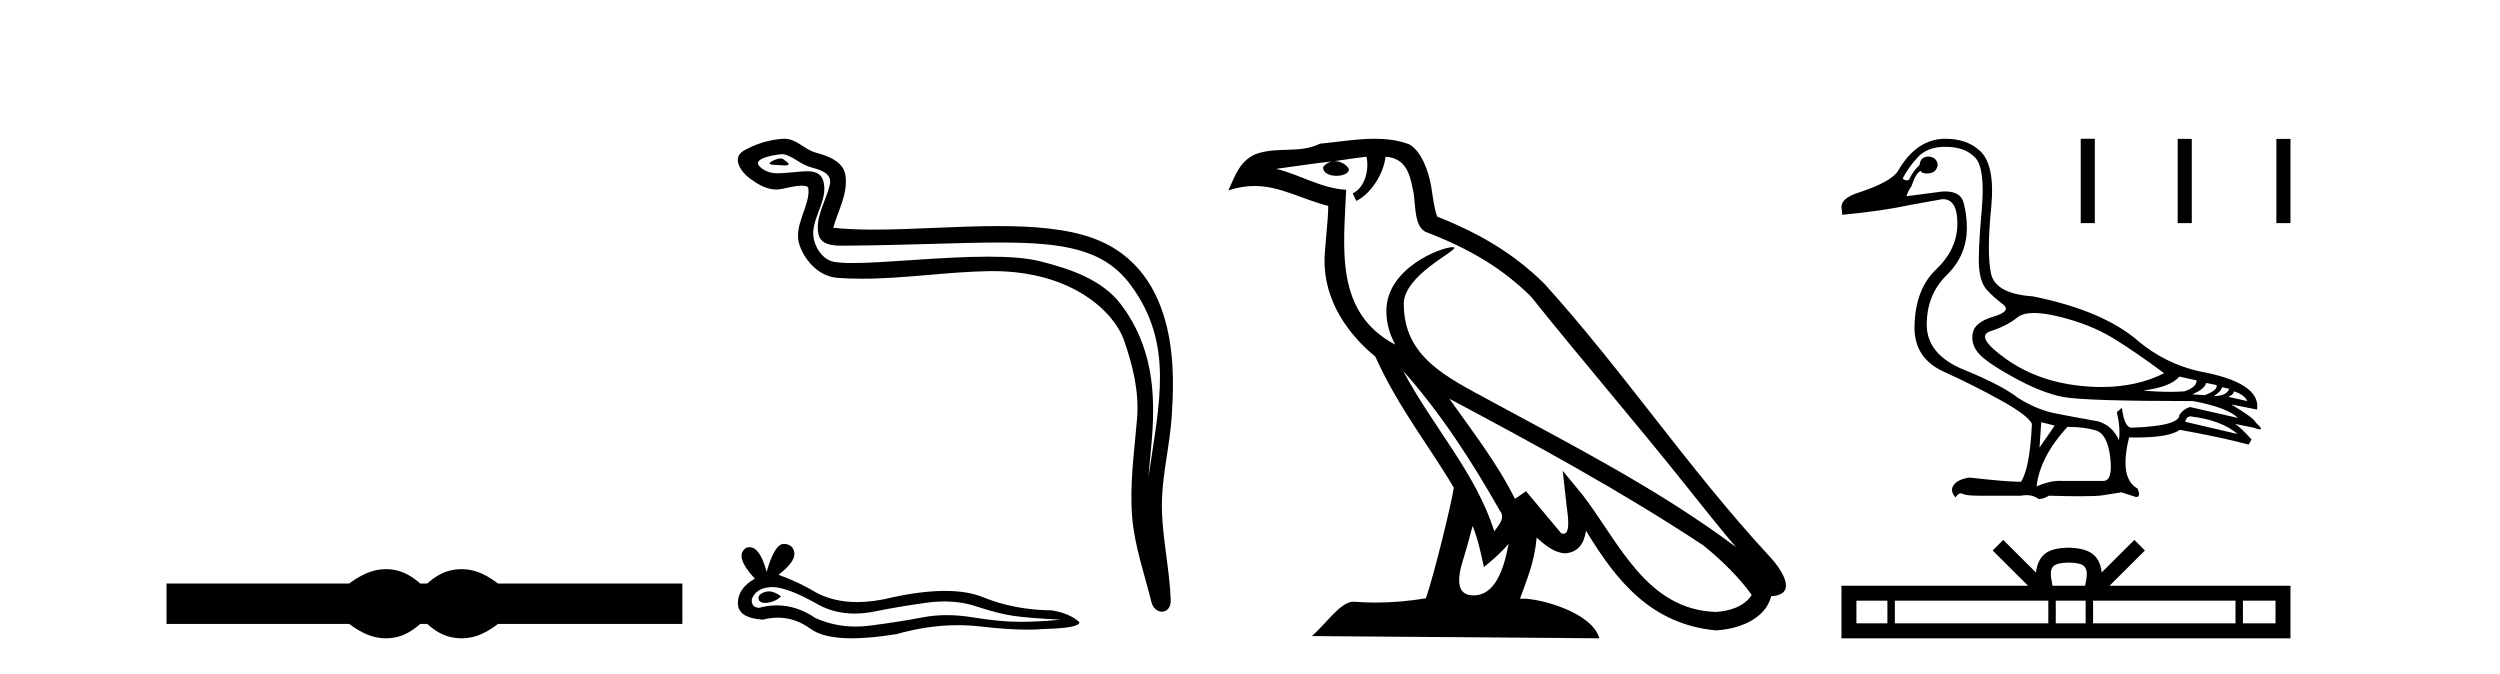
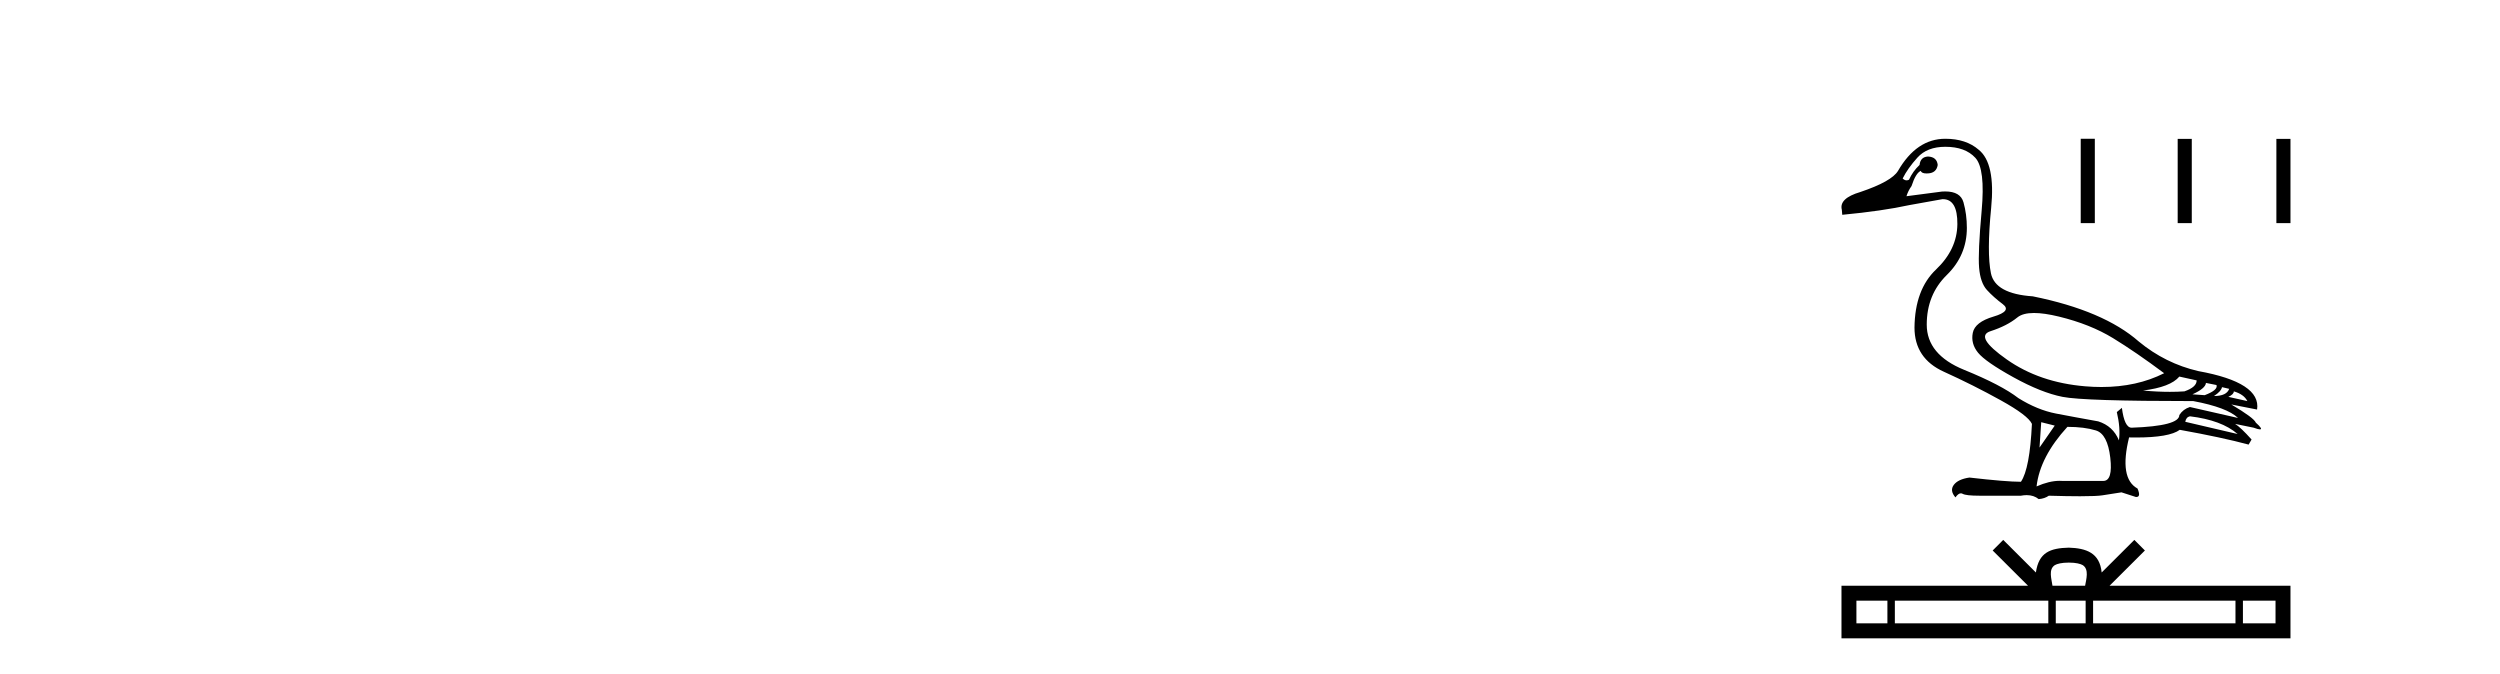
<svg xmlns="http://www.w3.org/2000/svg" width="152.0" height="41.0">
-   <path d="M 23.467 34.605 C 23.233 34.605 22.999 34.634 22.763 34.692 C 22.291 34.808 21.78 35.07 21.228 35.479 L 10.124 35.479 L 10.124 37.935 L 21.228 37.935 C 21.78 38.344 22.291 38.607 22.763 38.723 C 22.999 38.78 23.233 38.809 23.467 38.809 C 23.701 38.809 23.933 38.78 24.164 38.723 C 24.627 38.607 25.09 38.344 25.552 37.935 L 25.979 37.935 C 26.424 38.344 26.883 38.607 27.354 38.723 C 27.59 38.78 27.826 38.809 28.061 38.809 C 28.297 38.809 28.533 38.78 28.769 38.723 C 29.24 38.607 29.743 38.344 30.277 37.935 L 41.488 37.935 L 41.488 35.479 L 30.277 35.479 C 29.743 35.07 29.24 34.808 28.769 34.692 C 28.533 34.634 28.297 34.605 28.061 34.605 C 27.826 34.605 27.59 34.634 27.354 34.692 C 26.883 34.808 26.424 35.07 25.979 35.479 L 25.552 35.479 C 25.09 35.07 24.627 34.808 24.164 34.692 C 23.933 34.634 23.701 34.605 23.467 34.605 Z" style="fill:#000000;stroke:none" />
-   <path d="M 47.486 9.632 C 47.159 9.632 46.355 10.019 47.109 10.022 C 47.232 10.023 47.504 10.06 47.705 10.06 C 47.945 10.06 48.085 10.007 47.753 9.779 C 47.673 9.723 47.6 9.635 47.498 9.632 C 47.494 9.632 47.49 9.632 47.486 9.632 ZM 47.613 9.372 C 47.626 9.372 47.635 9.373 47.64 9.374 C 48.221 9.508 48.68 9.997 49.284 10.165 C 49.792 10.307 50.626 10.495 50.452 11.239 C 50.219 12.232 49.552 13.192 49.761 14.231 C 49.892 14.881 50.617 14.938 51.203 14.938 C 51.3 14.938 51.394 14.936 51.48 14.936 C 55.305 14.906 58.342 14.745 60.779 14.745 C 64.774 14.745 67.155 15.178 68.748 17.333 C 71.39 20.907 70.486 24.482 69.829 28.995 C 70.013 26.332 70.896 22.137 68.159 18.515 C 67.002 16.984 65.042 16.341 63.238 15.886 C 62.41 15.677 61.304 15.605 60.083 15.605 C 57.265 15.605 53.84 15.993 51.848 15.993 C 51.374 15.993 50.981 15.971 50.697 15.917 C 49.929 15.77 49.382 14.824 49.449 14.04 C 49.539 13 50.359 12.035 50.051 10.985 C 49.914 10.517 49.507 10.412 49.064 10.412 C 48.746 10.412 48.411 10.466 48.143 10.48 C 47.854 10.494 47.57 10.536 47.292 10.536 C 46.926 10.536 46.57 10.464 46.229 10.163 C 45.579 9.592 47.353 9.372 47.613 9.372 ZM 47.701 8.437 C 47.681 8.437 47.661 8.437 47.64 8.438 C 46.797 8.479 45.948 8.739 45.218 9.163 C 44.455 9.607 45.068 10.467 45.584 10.846 C 46.06 11.195 46.593 11.522 47.192 11.522 C 47.307 11.522 47.425 11.51 47.545 11.484 C 47.85 11.416 48.389 11.289 48.757 11.289 C 48.974 11.289 49.131 11.333 49.148 11.459 C 49.283 12.494 48.18 13.749 48.625 14.945 C 48.99 15.925 49.825 16.816 50.941 16.896 C 51.43 16.931 51.918 16.946 52.406 16.946 C 54.979 16.946 57.538 16.53 60.11 16.486 C 60.192 16.485 60.274 16.484 60.355 16.484 C 65.283 16.484 67.763 19.058 68.328 20.657 C 68.875 22.206 69.27 23.828 69.131 25.477 C 68.965 27.461 68.673 29.462 68.836 31.447 C 68.979 33.198 69.587 34.897 70.003 36.595 C 70.1 36.992 70.381 37.19 70.644 37.19 C 70.932 37.19 71.198 36.953 71.179 36.479 C 71.092 34.291 70.589 32.421 70.647 30.403 C 70.696 28.668 71.141 26.998 71.243 25.259 C 71.361 23.241 71.923 16.447 66.42 14.469 C 64.836 13.9 62.828 13.746 60.698 13.746 C 58.178 13.746 55.489 13.961 53.136 13.961 C 52.256 13.961 51.422 13.931 50.662 13.848 C 50.965 12.769 51.545 11.827 51.41 10.701 C 51.304 9.811 50.331 9.479 49.591 9.276 C 48.9 9.088 48.432 8.437 47.701 8.437 Z" style="fill:#000000;stroke:none" />
-   <path d="M 46.74 35.955 Q 46.621 35.955 46.51 35.991 Q 46.072 36.133 46.123 36.416 Q 46.167 36.656 46.515 36.656 Q 46.578 36.656 46.651 36.648 Q 47.127 36.596 47.487 36.262 Q 47.085 35.955 46.74 35.955 ZM 46.963 35.695 Q 47.892 35.695 49.829 36.802 Q 50.801 37.305 51.96 37.305 Q 52.52 37.305 53.123 37.188 Q 54.642 36.879 56.314 36.648 Q 56.883 36.569 57.415 36.569 Q 58.45 36.569 59.351 36.866 Q 60.715 37.317 61.616 37.445 Q 62.517 37.574 64.472 37.677 Q 63.211 37.806 62.002 37.806 Q 60.792 37.806 59.145 37.535 Q 58.322 37.4 57.559 37.4 Q 56.797 37.4 56.096 37.535 Q 54.693 37.806 52.905 38.037 Q 52.457 38.095 52.026 38.095 Q 50.73 38.095 49.572 37.574 Q 48.447 36.807 47.236 36.807 Q 46.701 36.807 46.149 36.956 Q 45.66 36.931 45.712 36.416 Q 45.995 35.721 46.921 35.695 Q 46.942 35.695 46.963 35.695 ZM 47.651 33.07 Q 47.094 33.07 46.612 34.769 Q 46.209 33.269 45.572 33.269 Q 45.477 33.269 45.377 33.302 Q 44.605 33.791 45.892 35.181 Q 44.862 35.773 44.862 36.673 Q 44.862 37.574 46.381 37.677 Q 46.85 37.554 47.298 37.554 Q 48.347 37.554 49.276 38.23 Q 50.071 38.809 51.797 38.809 Q 52.948 38.809 54.513 38.552 Q 56.435 38.011 58.248 38.011 Q 58.936 38.011 59.608 38.089 Q 61.289 38.283 62.471 38.283 Q 63.009 38.283 63.443 38.243 Q 65.63 38.192 65.63 37.831 Q 65.039 37.291 63.958 37.111 Q 61.667 37.085 59.776 36.313 Q 58.83 35.927 57.456 35.927 Q 56.083 35.927 54.281 36.313 Q 53.12 36.606 52.118 36.606 Q 50.746 36.606 49.675 36.056 Q 48.568 35.387 47.333 34.949 Q 48.362 34.151 48.298 33.624 Q 48.234 33.096 47.668 33.07 Q 47.659 33.07 47.651 33.07 Z" style="fill:#000000;stroke:none" />
-   <path d="M 85.303 22.54 L 85.303 22.54 C 87.597 25.118 89.497 28.06 91.19 31.048 C 91.546 31.486 91.145 31.888 90.852 32.305 C 89.736 28.763 87.169 26.03 85.303 22.54 ZM 83.083 9.529 C 83.274 10.422 82.922 11.451 82.245 11.755 L 82.461 12.217 C 83.307 11.815 84.119 10.612 84.24 9.532 C 85.395 9.601 85.71 10.47 85.891 11.479 C 86.107 12.168 85.888 13.841 86.761 14.13 C 89.342 15.129 91.314 16.285 93.084 18.031 C 96.139 21.852 99.332 25.552 102.387 29.376 C 103.574 30.865 104.659 32.228 105.54 33.257 C 100.901 29.789 95.717 27.136 90.632 24.38 C 87.929 22.911 85.35 21.71 85.35 18.477 C 85.35 16.738 88.554 15.281 88.422 15.055 C 88.411 15.035 88.374 15.026 88.315 15.026 C 87.658 15.026 84.291 16.274 84.291 18.907 C 84.291 19.637 84.486 20.313 84.825 20.944 C 84.82 20.944 84.815 20.943 84.81 20.943 C 81.117 18.986 81.703 15.028 81.847 11.538 C 80.312 11.453 79.048 10.616 77.591 10.267 C 78.721 10.121 79.848 9.933 80.981 9.816 L 80.981 9.816 C 80.768 9.858 80.574 9.982 80.444 10.154 C 80.426 10.526 80.847 10.69 81.257 10.69 C 81.657 10.69 82.047 10.534 82.01 10.264 C 81.829 9.982 81.499 9.799 81.161 9.799 C 81.151 9.799 81.141 9.799 81.132 9.799 C 81.695 9.719 82.446 9.599 83.083 9.529 ZM 89.533 31.976 C 89.864 32.78 90.035 33.632 90.222 34.476 C 90.76 34.04 91.282 33.593 91.723 33.06 L 91.723 33.06 C 91.436 34.623 90.899 36.199 89.598 36.199 C 88.81 36.199 88.445 35.667 88.95 34.054 C 89.188 33.293 89.378 32.566 89.533 31.976 ZM 88.119 24.242 L 88.119 24.242 C 93.385 27.047 98.599 29.879 103.579 33.171 C 104.752 34.122 105.797 35.181 106.505 36.172 C 106.035 36.901 105.142 37.152 104.316 37.207 C 100.101 37.06 98.451 32.996 96.224 30.093 L 95.013 28.622 L 95.222 30.507 C 95.236 30.846 95.584 32.452 95.066 32.452 C 95.021 32.452 94.971 32.44 94.914 32.415 L 92.783 29.865 C 92.555 30.015 92.341 30.186 92.106 30.325 C 91.049 28.187 89.502 26.196 88.119 24.242 ZM 83.574 8.437 C 82.468 8.437 81.334 8.636 80.259 8.736 C 78.977 9.361 77.678 8.884 76.333 9.373 C 75.362 9.809 75.09 10.693 74.688 11.576 C 75.26 11.386 75.781 11.308 76.272 11.308 C 77.839 11.308 79.1 12.097 80.756 12.518 C 80.753 13.349 80.623 14.292 80.561 15.242 C 80.304 17.816 81.661 20.076 83.622 21.685 C 85.027 24.814 86.971 27.214 88.391 29.655 C 88.221 30.752 87.201 34.89 86.698 36.376 C 85.712 36.542 84.66 36.636 83.626 36.636 C 83.208 36.636 82.794 36.62 82.387 36.588 C 82.356 36.584 82.324 36.582 82.293 36.582 C 81.495 36.582 80.618 37.945 79.757 38.673 L 97.242 38.809 C 96.796 37.233 93.689 36.397 92.585 36.397 C 92.522 36.397 92.465 36.399 92.415 36.405 C 92.805 35.29 93.291 34.243 93.429 32.686 C 93.917 33.123 94.465 33.595 95.148 33.644 C 95.983 33.582 96.322 33.011 96.428 32.267 C 98.32 35.396 100.435 37.951 104.316 38.327 C 105.657 38.261 107.328 37.675 107.69 36.25 C 109.469 36.149 108.164 34.416 107.504 33.737 C 102.664 28.498 98.668 22.517 93.885 17.238 C 92.043 15.421 89.963 14.192 87.388 13.173 C 87.196 12.702 87.133 12.032 87.008 11.295 C 86.872 10.491 86.443 9.174 85.659 8.765 C 84.991 8.519 84.288 8.437 83.574 8.437 Z" style="fill:#000000;stroke:none" />
  <path d="M 123.669 19.03 C 124.079 19.03 124.584 19.103 125.184 19.249 C 126.451 19.558 127.547 19.994 128.472 20.559 C 129.396 21.124 130.432 21.835 131.58 22.691 C 130.475 23.25 129.206 23.53 127.771 23.53 C 127.448 23.53 127.116 23.516 126.777 23.487 C 124.928 23.333 123.339 22.789 122.013 21.856 C 120.686 20.923 120.356 20.35 121.024 20.136 C 121.691 19.922 122.235 19.643 122.655 19.301 C 122.875 19.121 123.214 19.03 123.669 19.03 ZM 132.504 22.896 L 133.557 23.128 C 133.557 23.402 133.309 23.624 132.812 23.795 C 132.53 23.815 132.235 23.824 131.929 23.824 C 131.418 23.824 130.873 23.798 130.295 23.744 C 131.408 23.607 132.145 23.325 132.504 22.896 ZM 134.122 23.282 L 134.764 23.41 C 134.833 23.616 134.593 23.821 134.045 24.027 L 133.3 23.975 C 133.831 23.735 134.105 23.504 134.122 23.282 ZM 135.098 23.539 L 135.535 23.641 C 135.432 23.932 135.124 24.078 134.61 24.078 C 134.901 23.89 135.064 23.71 135.098 23.539 ZM 135.817 23.795 C 136.228 23.915 136.502 24.112 136.639 24.386 L 135.483 24.129 C 135.706 24.027 135.817 23.915 135.817 23.795 ZM 133.146 25.311 C 134.43 25.465 135.398 25.824 136.048 26.389 L 132.864 25.645 C 132.898 25.456 132.992 25.345 133.146 25.311 ZM 118.276 8.925 C 119.08 8.925 119.688 9.147 120.099 9.593 C 120.51 10.038 120.638 11.112 120.484 12.816 C 120.33 14.519 120.279 15.675 120.33 16.283 C 120.382 16.891 120.54 17.34 120.805 17.631 C 121.071 17.922 121.392 18.209 121.769 18.492 C 122.145 18.774 121.957 19.027 121.204 19.249 C 120.45 19.472 120.031 19.802 119.945 20.238 C 119.859 20.675 119.966 21.077 120.266 21.445 C 120.566 21.814 121.281 22.31 122.411 22.935 C 123.541 23.56 124.538 23.958 125.403 24.129 C 126.267 24.301 128.917 24.386 133.352 24.386 C 134.721 24.643 135.629 24.985 136.074 25.413 L 133.146 24.746 C 132.872 24.831 132.658 24.994 132.504 25.234 C 132.504 25.679 131.537 25.936 129.602 26.004 C 129.311 26.004 129.114 25.602 129.011 24.797 L 128.703 25.054 C 128.857 25.705 128.9 26.278 128.831 26.775 C 128.592 26.193 128.172 25.807 127.573 25.619 C 126.614 25.448 125.758 25.289 125.005 25.144 C 124.251 24.998 123.489 24.686 122.719 24.206 C 122.034 23.676 120.934 23.102 119.419 22.486 C 117.903 21.869 117.146 20.953 117.146 19.737 C 117.146 18.522 117.552 17.516 118.365 16.72 C 119.179 15.923 119.585 14.969 119.585 13.856 C 119.585 13.308 119.517 12.79 119.38 12.302 C 119.256 11.861 118.887 11.64 118.272 11.64 C 118.208 11.64 118.14 11.642 118.07 11.647 L 115.913 11.93 C 115.981 11.707 116.084 11.502 116.221 11.313 C 116.392 10.783 116.581 10.474 116.786 10.389 C 116.816 10.494 116.931 10.546 117.131 10.546 C 117.16 10.546 117.19 10.545 117.223 10.543 C 117.565 10.526 117.762 10.354 117.813 10.029 C 117.779 9.704 117.582 9.533 117.223 9.516 C 116.914 9.533 116.743 9.704 116.709 10.029 C 116.435 10.286 116.221 10.586 116.067 10.928 C 116.017 10.953 115.968 10.965 115.921 10.965 C 115.838 10.965 115.758 10.927 115.682 10.851 C 115.887 10.44 116.187 10.016 116.581 9.58 C 116.974 9.143 117.539 8.925 118.276 8.925 ZM 124.106 25.67 L 124.928 25.876 L 124.003 27.211 L 124.106 25.67 ZM 125.698 25.953 C 126.383 25.953 126.961 26.026 127.432 26.171 C 127.903 26.317 128.194 26.869 128.305 27.828 C 128.414 28.77 128.272 29.241 127.877 29.241 C 127.87 29.241 127.863 29.241 127.855 29.24 L 125.39 29.24 C 125.335 29.236 125.28 29.234 125.224 29.234 C 124.804 29.234 124.337 29.348 123.823 29.574 C 123.96 28.376 124.585 27.168 125.698 25.953 ZM 118.276 8.437 C 117.111 8.437 116.152 9.087 115.399 10.389 C 115.142 10.817 114.38 11.245 113.113 11.673 C 112.24 11.93 111.863 12.289 111.983 12.752 L 112.009 13.06 C 113.635 12.906 114.997 12.709 116.093 12.469 L 118.096 12.11 C 118.106 12.109 118.116 12.109 118.126 12.109 C 118.722 12.109 119.016 12.614 119.008 13.625 C 118.999 14.652 118.567 15.572 117.711 16.386 C 116.854 17.199 116.418 18.376 116.401 19.917 C 116.401 21.167 116.996 22.062 118.186 22.601 C 119.376 23.14 120.527 23.718 121.64 24.335 C 122.753 24.951 123.387 25.431 123.541 25.773 C 123.455 27.588 123.232 28.761 122.873 29.292 C 122.274 29.292 121.229 29.206 119.74 29.035 C 119.277 29.103 118.96 29.253 118.789 29.484 C 118.618 29.715 118.652 29.968 118.892 30.242 C 119.006 30.077 119.116 29.994 119.221 29.994 C 119.258 29.994 119.293 30.004 119.329 30.024 C 119.466 30.101 119.808 30.139 120.356 30.139 L 122.873 30.139 C 122.997 30.115 123.114 30.104 123.224 30.104 C 123.511 30.104 123.754 30.184 123.952 30.345 C 124.191 30.328 124.397 30.259 124.568 30.139 C 125.324 30.161 125.956 30.172 126.465 30.172 C 127.144 30.172 127.603 30.153 127.843 30.113 C 128.262 30.045 128.643 29.985 128.986 29.934 L 129.859 30.216 C 129.869 30.217 129.879 30.217 129.888 30.217 C 130.084 30.217 130.109 30.046 129.961 29.703 C 129.208 29.292 129.037 28.256 129.448 26.595 L 129.448 26.595 C 129.593 26.598 129.733 26.6 129.868 26.6 C 131.222 26.6 132.11 26.444 132.53 26.133 C 134.242 26.441 135.638 26.74 136.716 27.031 L 136.896 26.723 C 136.451 26.227 136.117 25.91 135.894 25.773 L 135.894 25.773 L 137.024 26.004 C 137.207 26.073 137.334 26.107 137.404 26.107 C 137.545 26.107 137.461 25.97 137.153 25.696 C 137.084 25.508 136.588 25.14 135.663 24.592 L 135.663 24.592 L 137.23 24.9 C 137.401 23.804 136.211 23.025 133.66 22.563 C 132.324 22.254 131.117 21.655 130.039 20.765 C 128.617 19.515 126.469 18.599 123.592 18.017 C 122.068 17.914 121.221 17.447 121.049 16.617 C 120.878 15.787 120.882 14.464 121.062 12.649 C 121.242 10.834 120.989 9.652 120.305 9.105 C 119.791 8.659 119.115 8.437 118.276 8.437 Z" style="fill:#000000;stroke:none" />
  <path d="M 126.508 8.437 L 126.508 13.566 L 127.365 13.566 L 127.365 8.437 ZM 132.403 8.444 L 132.403 13.566 L 133.26 13.566 L 133.26 8.444 ZM 138.404 8.444 L 138.404 13.566 L 139.261 13.566 L 139.261 8.444 Z" style="fill:#000000;stroke:none" />
  <path d="M 125.782 34.206 C 126.225 34.206 126.491 34.281 126.629 34.359 C 127.031 34.616 126.839 35.229 126.775 35.612 L 124.79 35.612 C 124.742 35.22 124.525 34.622 124.935 34.359 C 125.073 34.281 125.34 34.206 125.782 34.206 ZM 114.754 36.521 L 114.754 37.9 L 112.87 37.9 L 112.87 36.521 ZM 124.538 36.521 L 124.538 37.9 L 115.207 37.9 L 115.207 36.521 ZM 126.807 36.521 L 126.807 37.9 L 124.991 37.9 L 124.991 36.521 ZM 135.917 36.521 L 135.917 37.9 L 127.26 37.9 L 127.26 36.521 ZM 138.352 36.521 L 138.352 37.9 L 136.37 37.9 L 136.37 36.521 ZM 121.796 32.826 L 121.155 33.47 L 123.303 35.612 L 111.962 35.612 L 111.962 38.809 L 139.261 38.809 L 139.261 35.612 L 128.262 35.612 L 130.41 33.47 L 129.768 32.826 L 127.782 34.807 C 127.663 33.607 126.84 33.331 125.782 33.297 C 124.652 33.327 123.958 33.582 123.782 34.807 L 121.796 32.826 Z" style="fill:#000000;stroke:none" />
</svg>